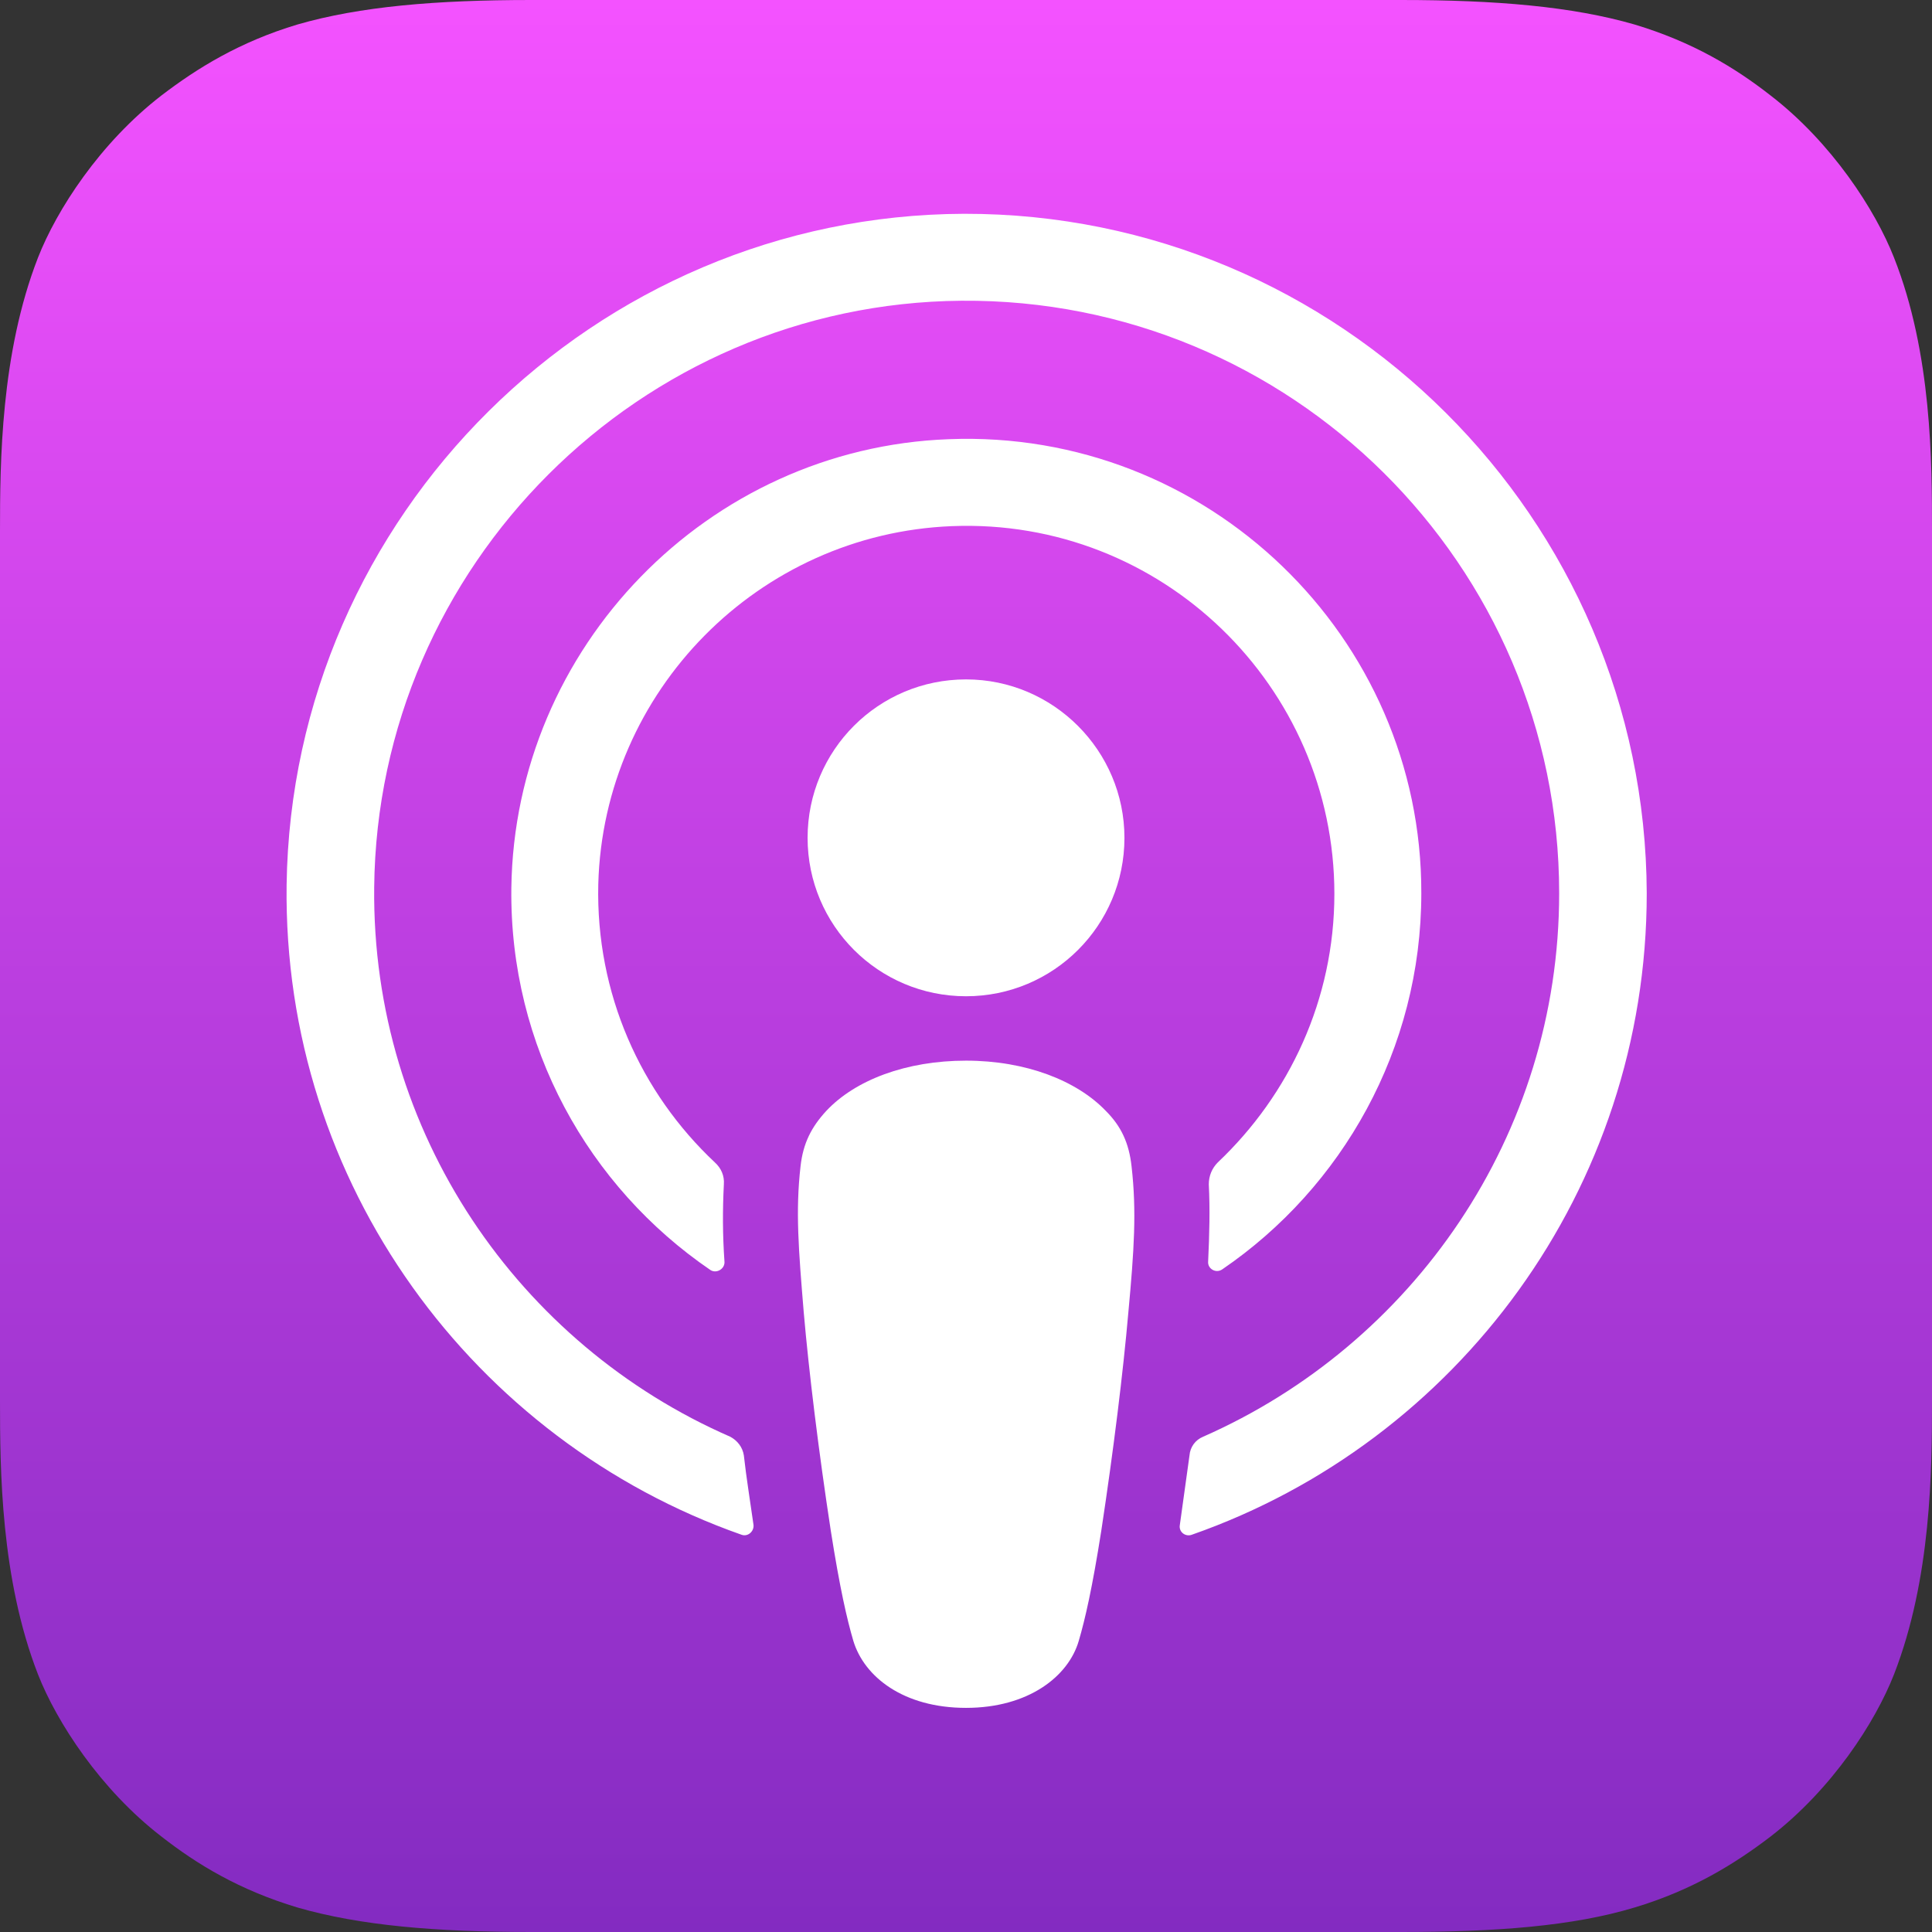
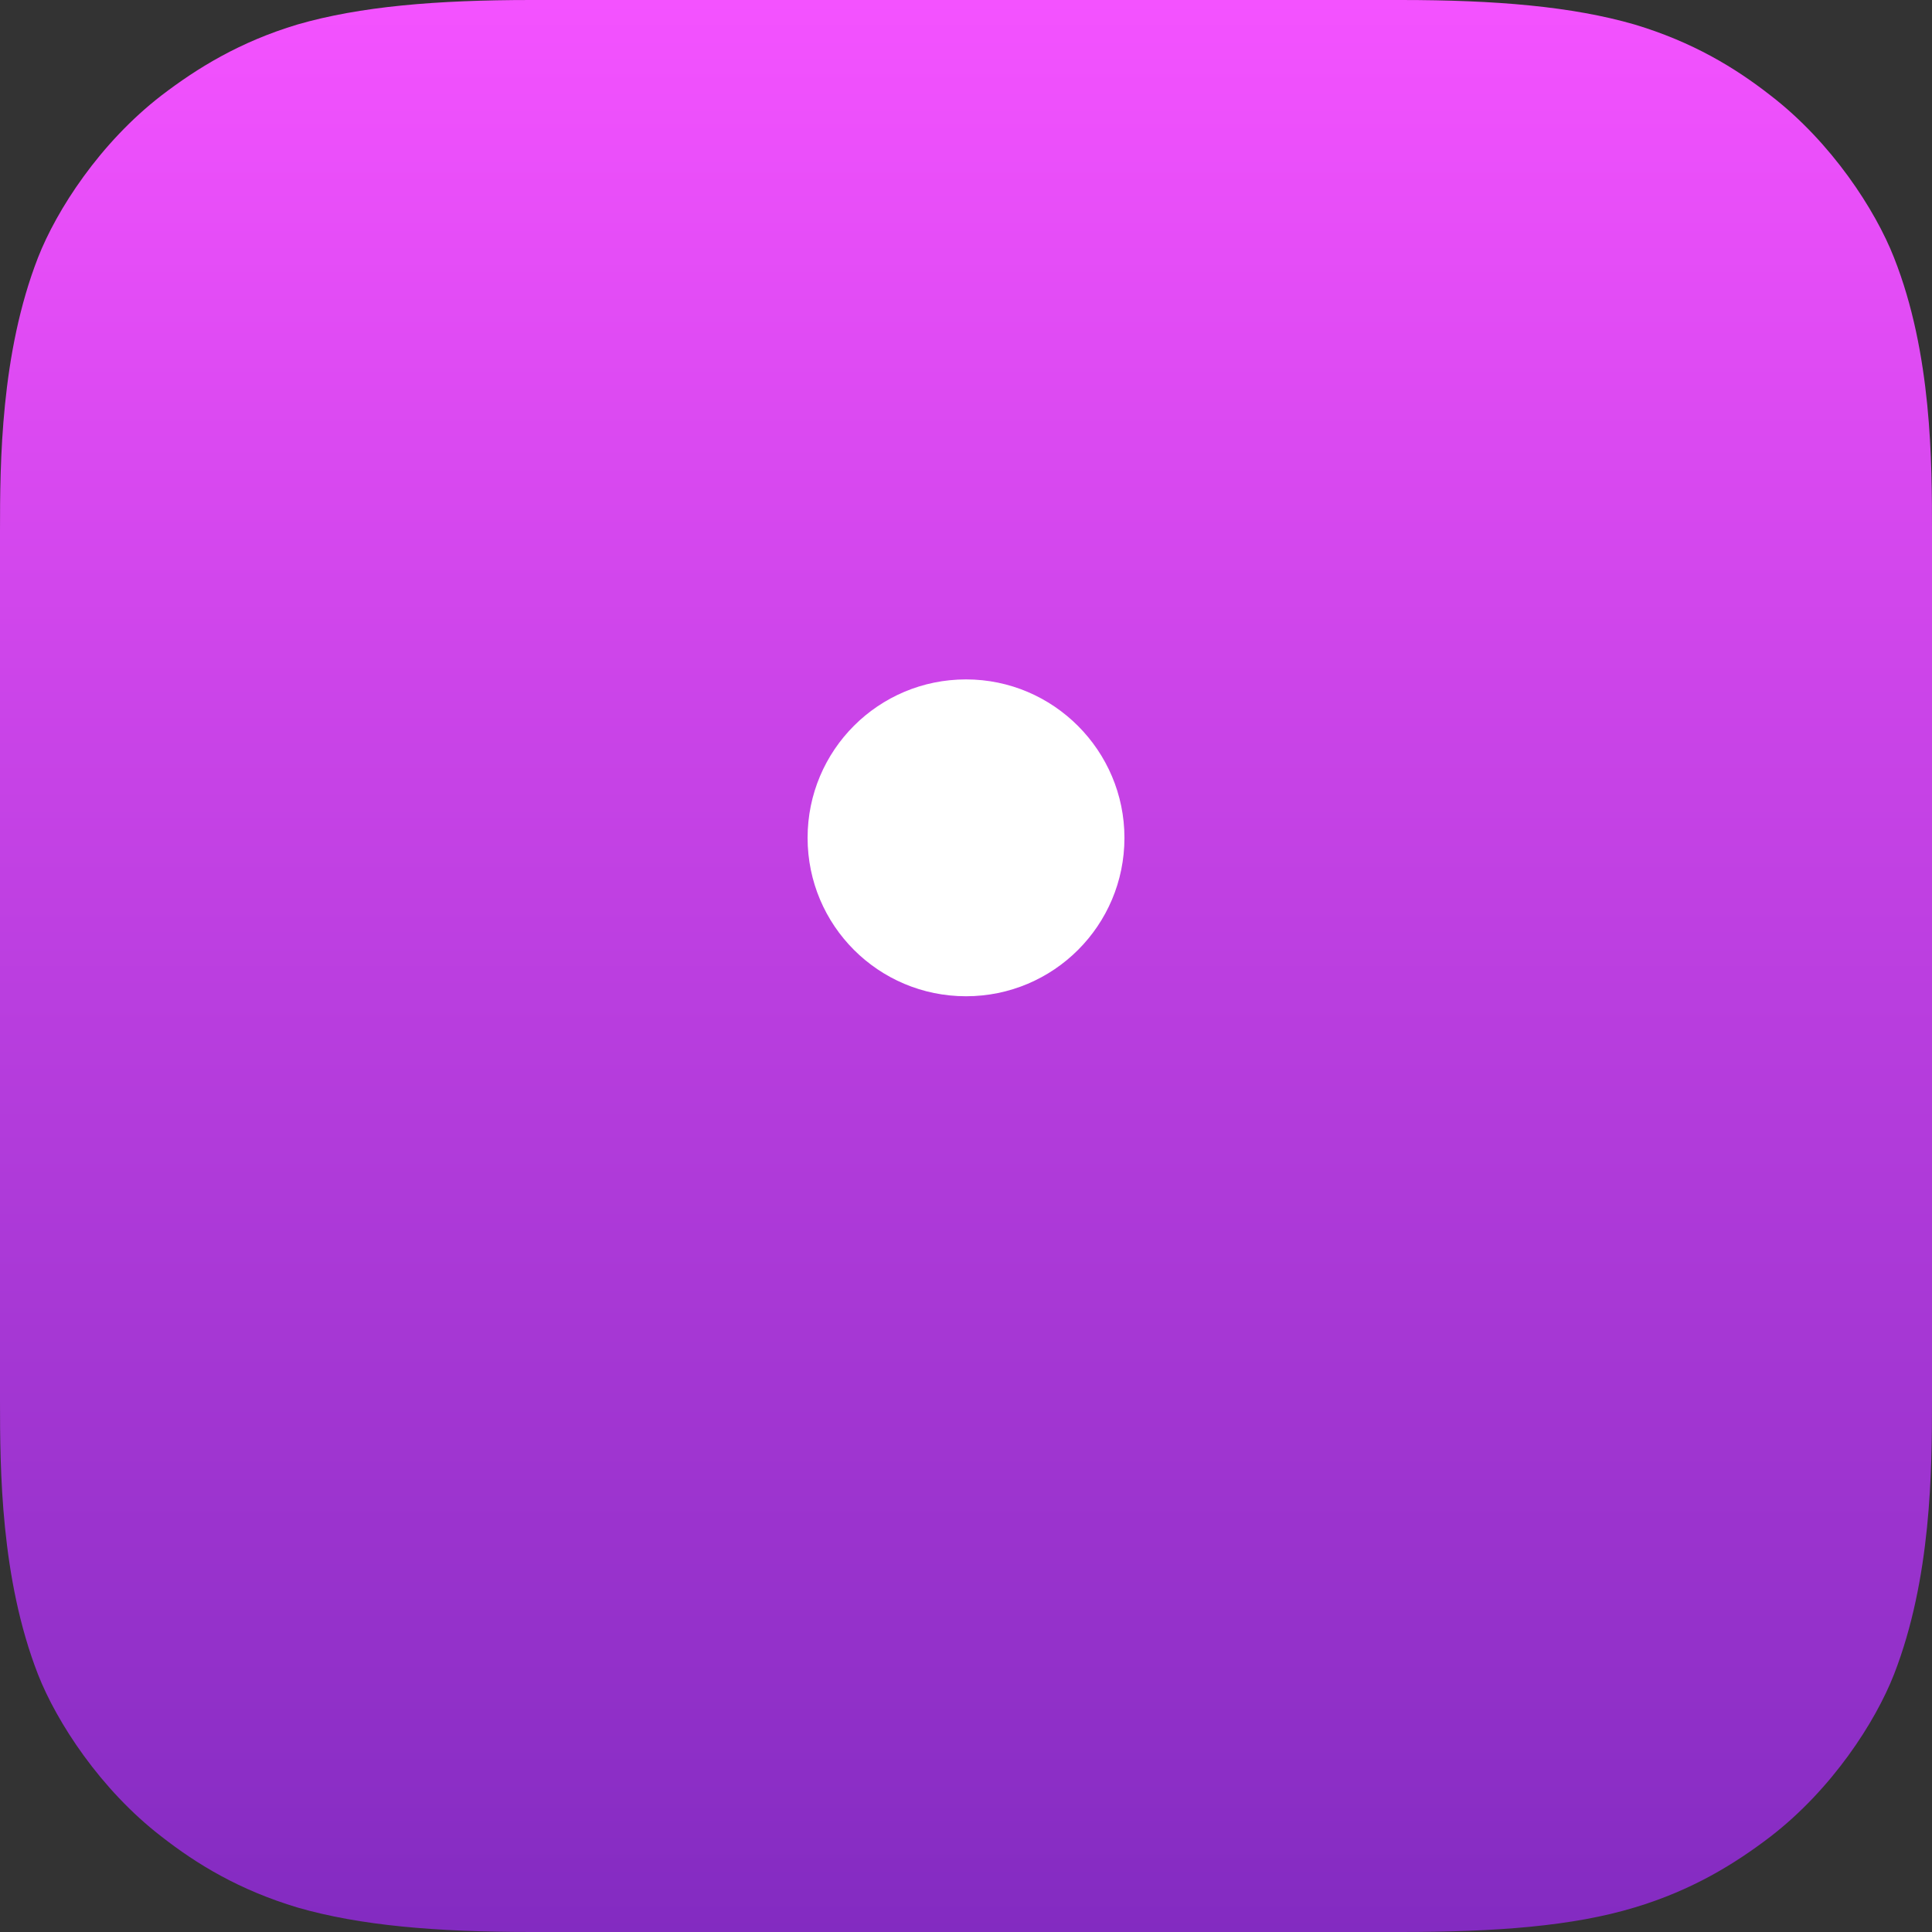
<svg xmlns="http://www.w3.org/2000/svg" width="100" height="100" viewBox="0 0 100 100" fill="none">
  <rect x="0" y="0" width="100" height="100" fill="#333333" stroke="none" />
  <g clip-path="url(#clip0_1667_109)">
    <path fill-rule="evenodd" clip-rule="evenodd" d="M98.033 86.667C97.067 89.133 94.833 92.6 91.633 95.067C89.8 96.467 87.6 97.833 84.6 98.733C81.4 99.7 77.433 100 72.5 100H27.5C22.567 100 18.633 99.667 15.4 98.733C12.4 97.833 10.2 96.5 8.367 95.067C5.2 92.633 2.933 89.133 1.967 86.667C0.033 81.7 0 76.067 0 72.5V27.5C0 23.933 0.033 18.3 1.967 13.333C2.933 10.867 5.167 7.4 8.367 4.933C10.2 3.533 12.4 2.167 15.4 1.267C18.633 0.333 22.567 0 27.5 0H72.5C77.433 0 81.367 0.333 84.6 1.267C87.6 2.167 89.8 3.5 91.633 4.933C94.8 7.367 97.067 10.867 98.033 13.333C100 18.3 100 23.967 100 27.5V72.5C100 76.067 99.967 81.7 98.033 86.667Z" fill="url(#paint0_linear_1667_109)" />
-     <path d="M58.569 60.366C58.436 59.166 58.036 58.299 57.236 57.499C55.736 55.933 53.102 54.899 50.002 54.899C46.903 54.899 44.269 55.899 42.769 57.499C42.002 58.333 41.569 59.166 41.436 60.366C41.169 62.699 41.336 64.699 41.602 67.933C41.869 70.999 42.369 75.099 43.002 79.233C43.469 82.199 43.836 83.799 44.169 84.933C44.736 86.799 46.769 88.399 50.002 88.399C53.236 88.399 55.303 86.766 55.836 84.933C56.169 83.799 56.536 82.199 57.002 79.233C57.636 75.066 58.136 70.999 58.403 67.933C58.703 64.699 58.836 62.699 58.569 60.366Z" fill="white" />
    <path d="M58.201 43.366C58.201 47.899 54.534 51.566 50.001 51.566C45.467 51.566 41.801 47.899 41.801 43.366C41.801 38.833 45.467 35.166 50.001 35.166C54.534 35.166 58.201 38.866 58.201 43.366Z" fill="white" />
-     <path d="M49.902 11.066C30.768 11.133 15.102 26.666 14.835 45.8C14.635 61.3 24.535 74.567 38.368 79.433C38.702 79.567 39.035 79.266 39.002 78.933C38.835 77.733 38.635 76.533 38.502 75.333C38.435 74.9 38.168 74.567 37.802 74.367C26.868 69.6 19.235 58.633 19.368 45.933C19.535 29.267 33.135 15.7 49.768 15.566C66.802 15.433 80.702 29.233 80.702 46.233C80.702 58.8 73.102 69.6 62.268 74.367C61.868 74.533 61.602 74.9 61.568 75.333C61.402 76.533 61.235 77.733 61.068 78.933C61.002 79.3 61.368 79.567 61.702 79.433C75.402 74.633 85.235 61.566 85.235 46.233C85.168 26.833 69.335 11.033 49.902 11.066Z" fill="white" />
-     <path d="M49.1 22.733C36.633 23.2 26.633 33.499 26.467 45.966C26.367 54.166 30.467 61.433 36.767 65.733C37.067 65.933 37.5 65.7 37.5 65.333C37.4 63.9 37.4 62.633 37.467 61.3C37.5 60.866 37.333 60.466 37 60.166C33.167 56.566 30.833 51.433 30.967 45.766C31.233 35.766 39.267 27.633 49.267 27.233C60.133 26.799 69.067 35.533 69.067 46.266C69.067 51.733 66.733 56.666 63.033 60.166C62.733 60.466 62.567 60.866 62.567 61.3C62.633 62.599 62.6 63.866 62.533 65.299C62.5 65.666 62.933 65.933 63.267 65.7C69.467 61.466 73.567 54.3 73.567 46.233C73.6 32.966 62.5 22.2 49.1 22.733Z" fill="white" />
  </g>
  <defs>
    <linearGradient id="paint0_linear_1667_109" x1="50" y1="0" x2="50" y2="100" gradientUnits="userSpaceOnUse">
      <stop stop-color="#F452FF" />
      <stop offset="1" stop-color="#832BC1" />
    </linearGradient>
    <clipPath id="clip0_1667_109">
      <rect width="100" height="100" fill="white" />
    </clipPath>
  </defs>
</svg>